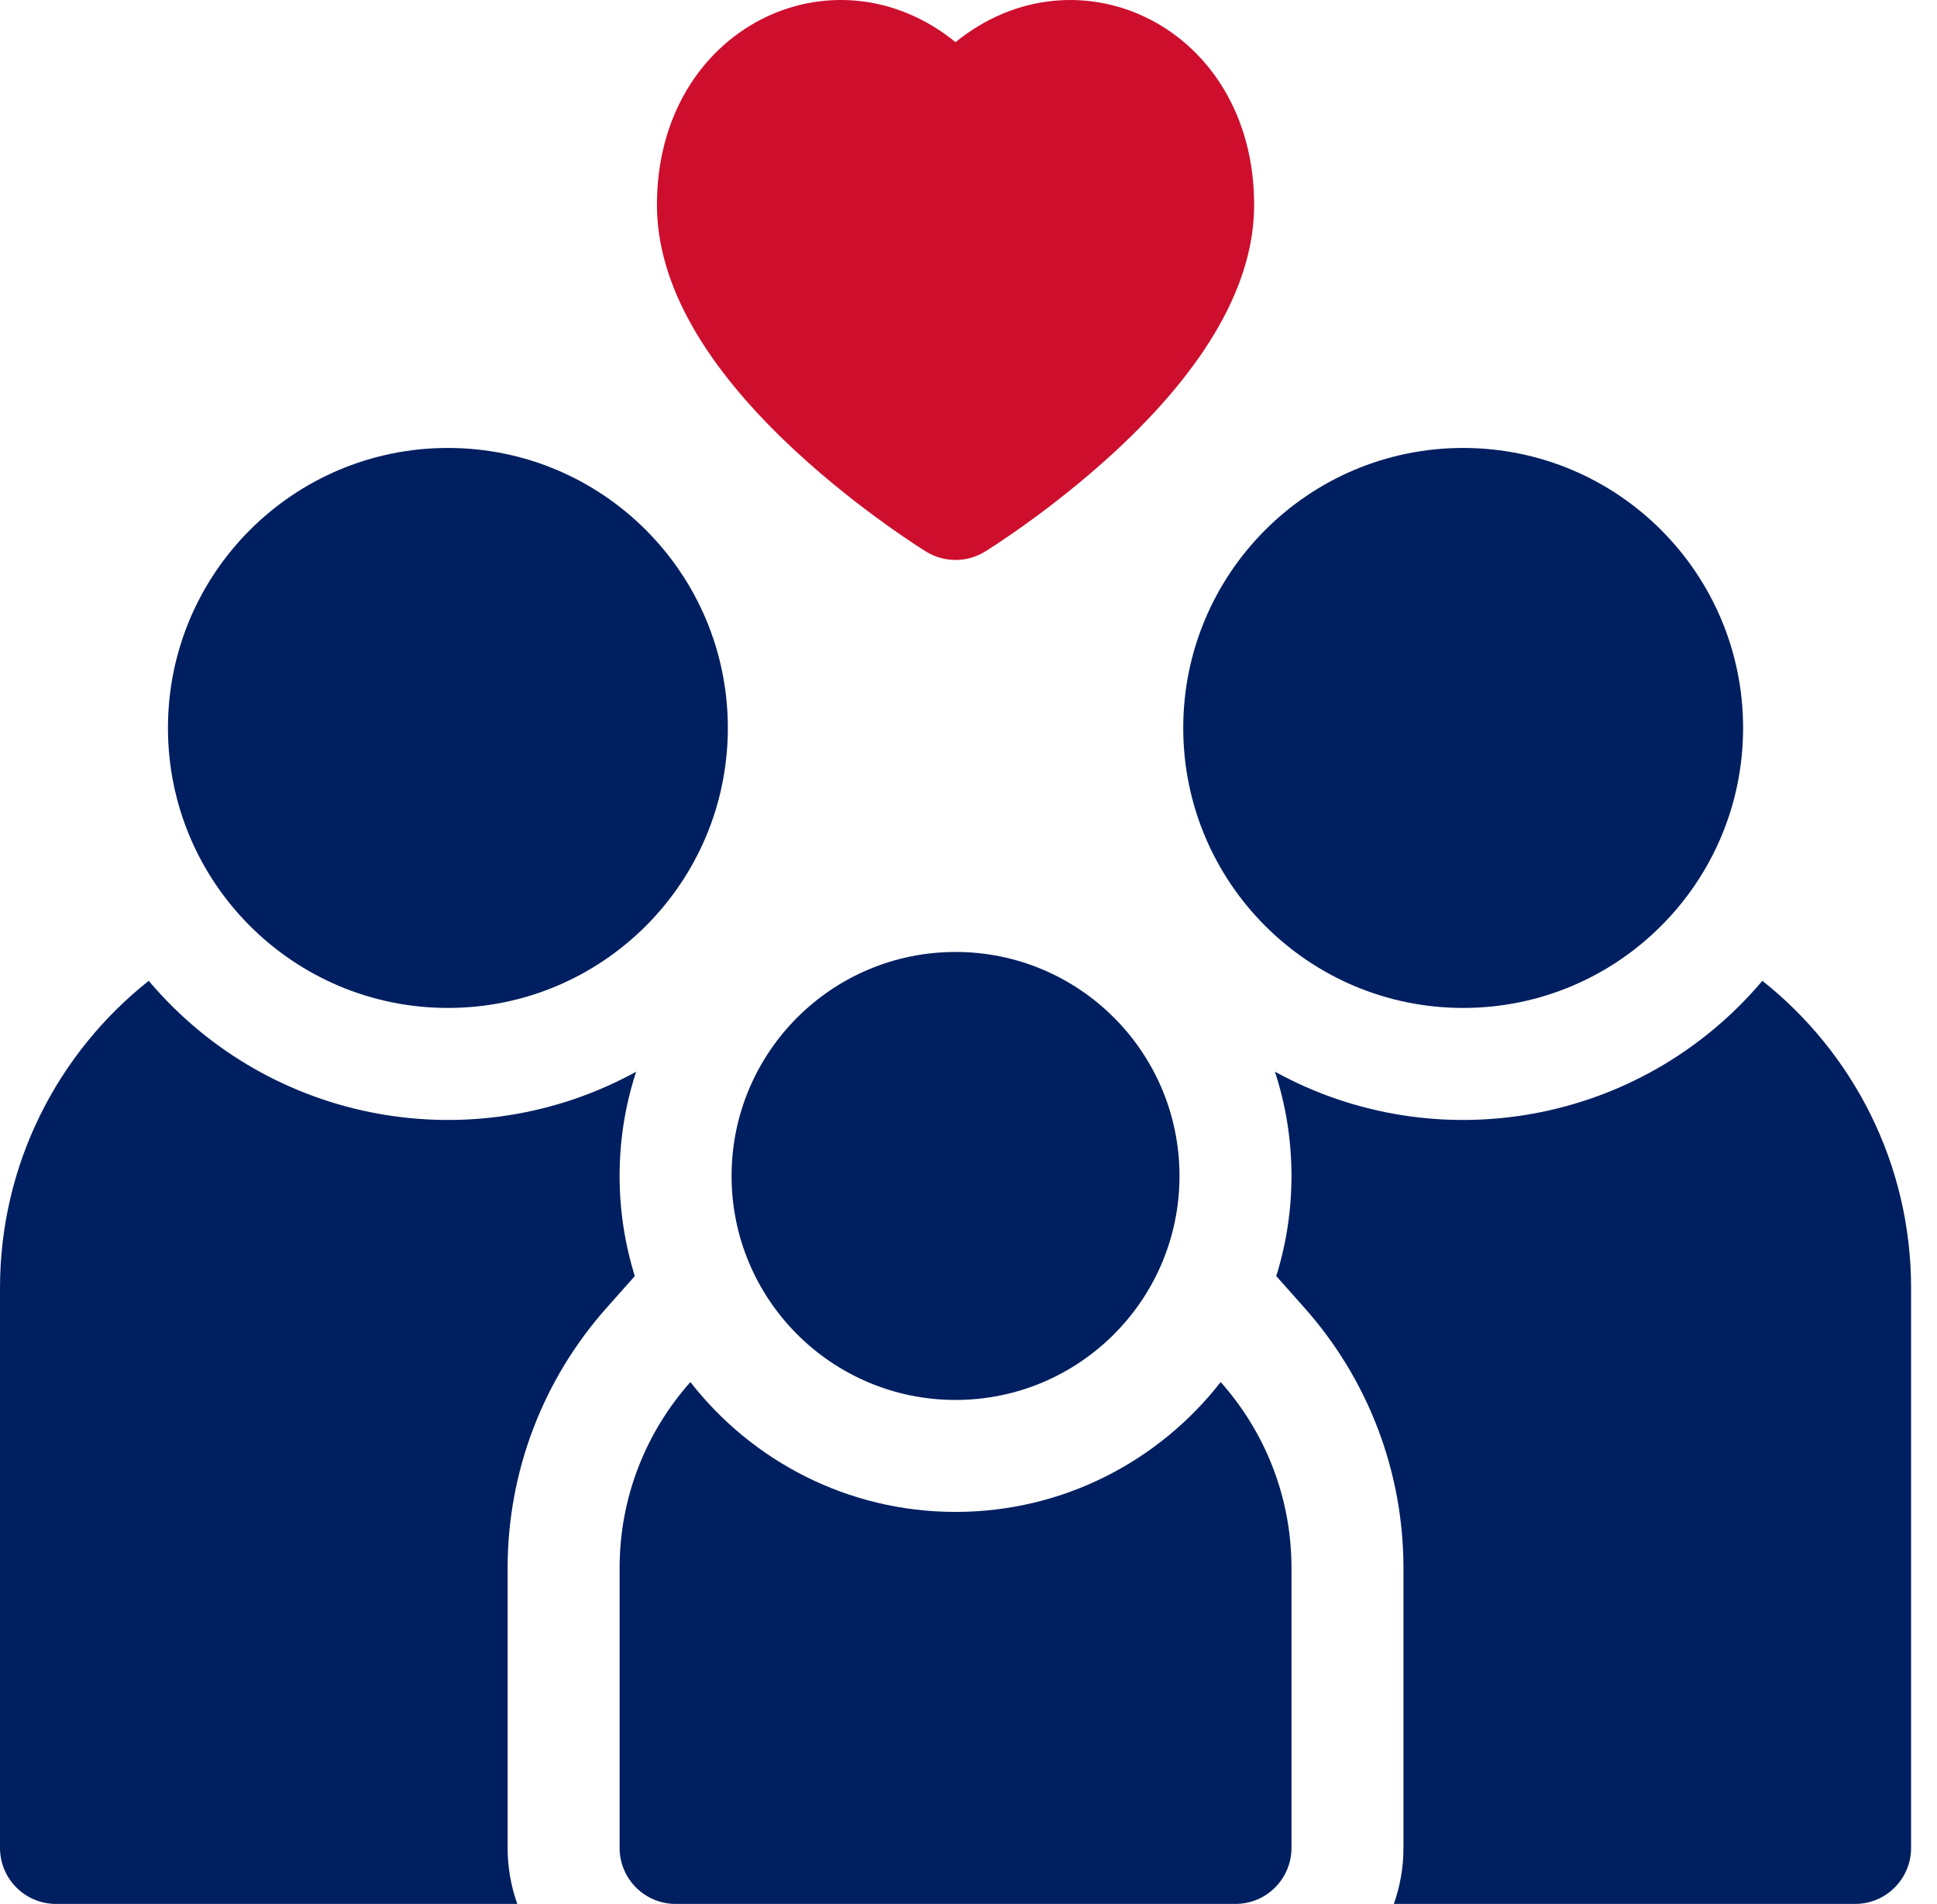
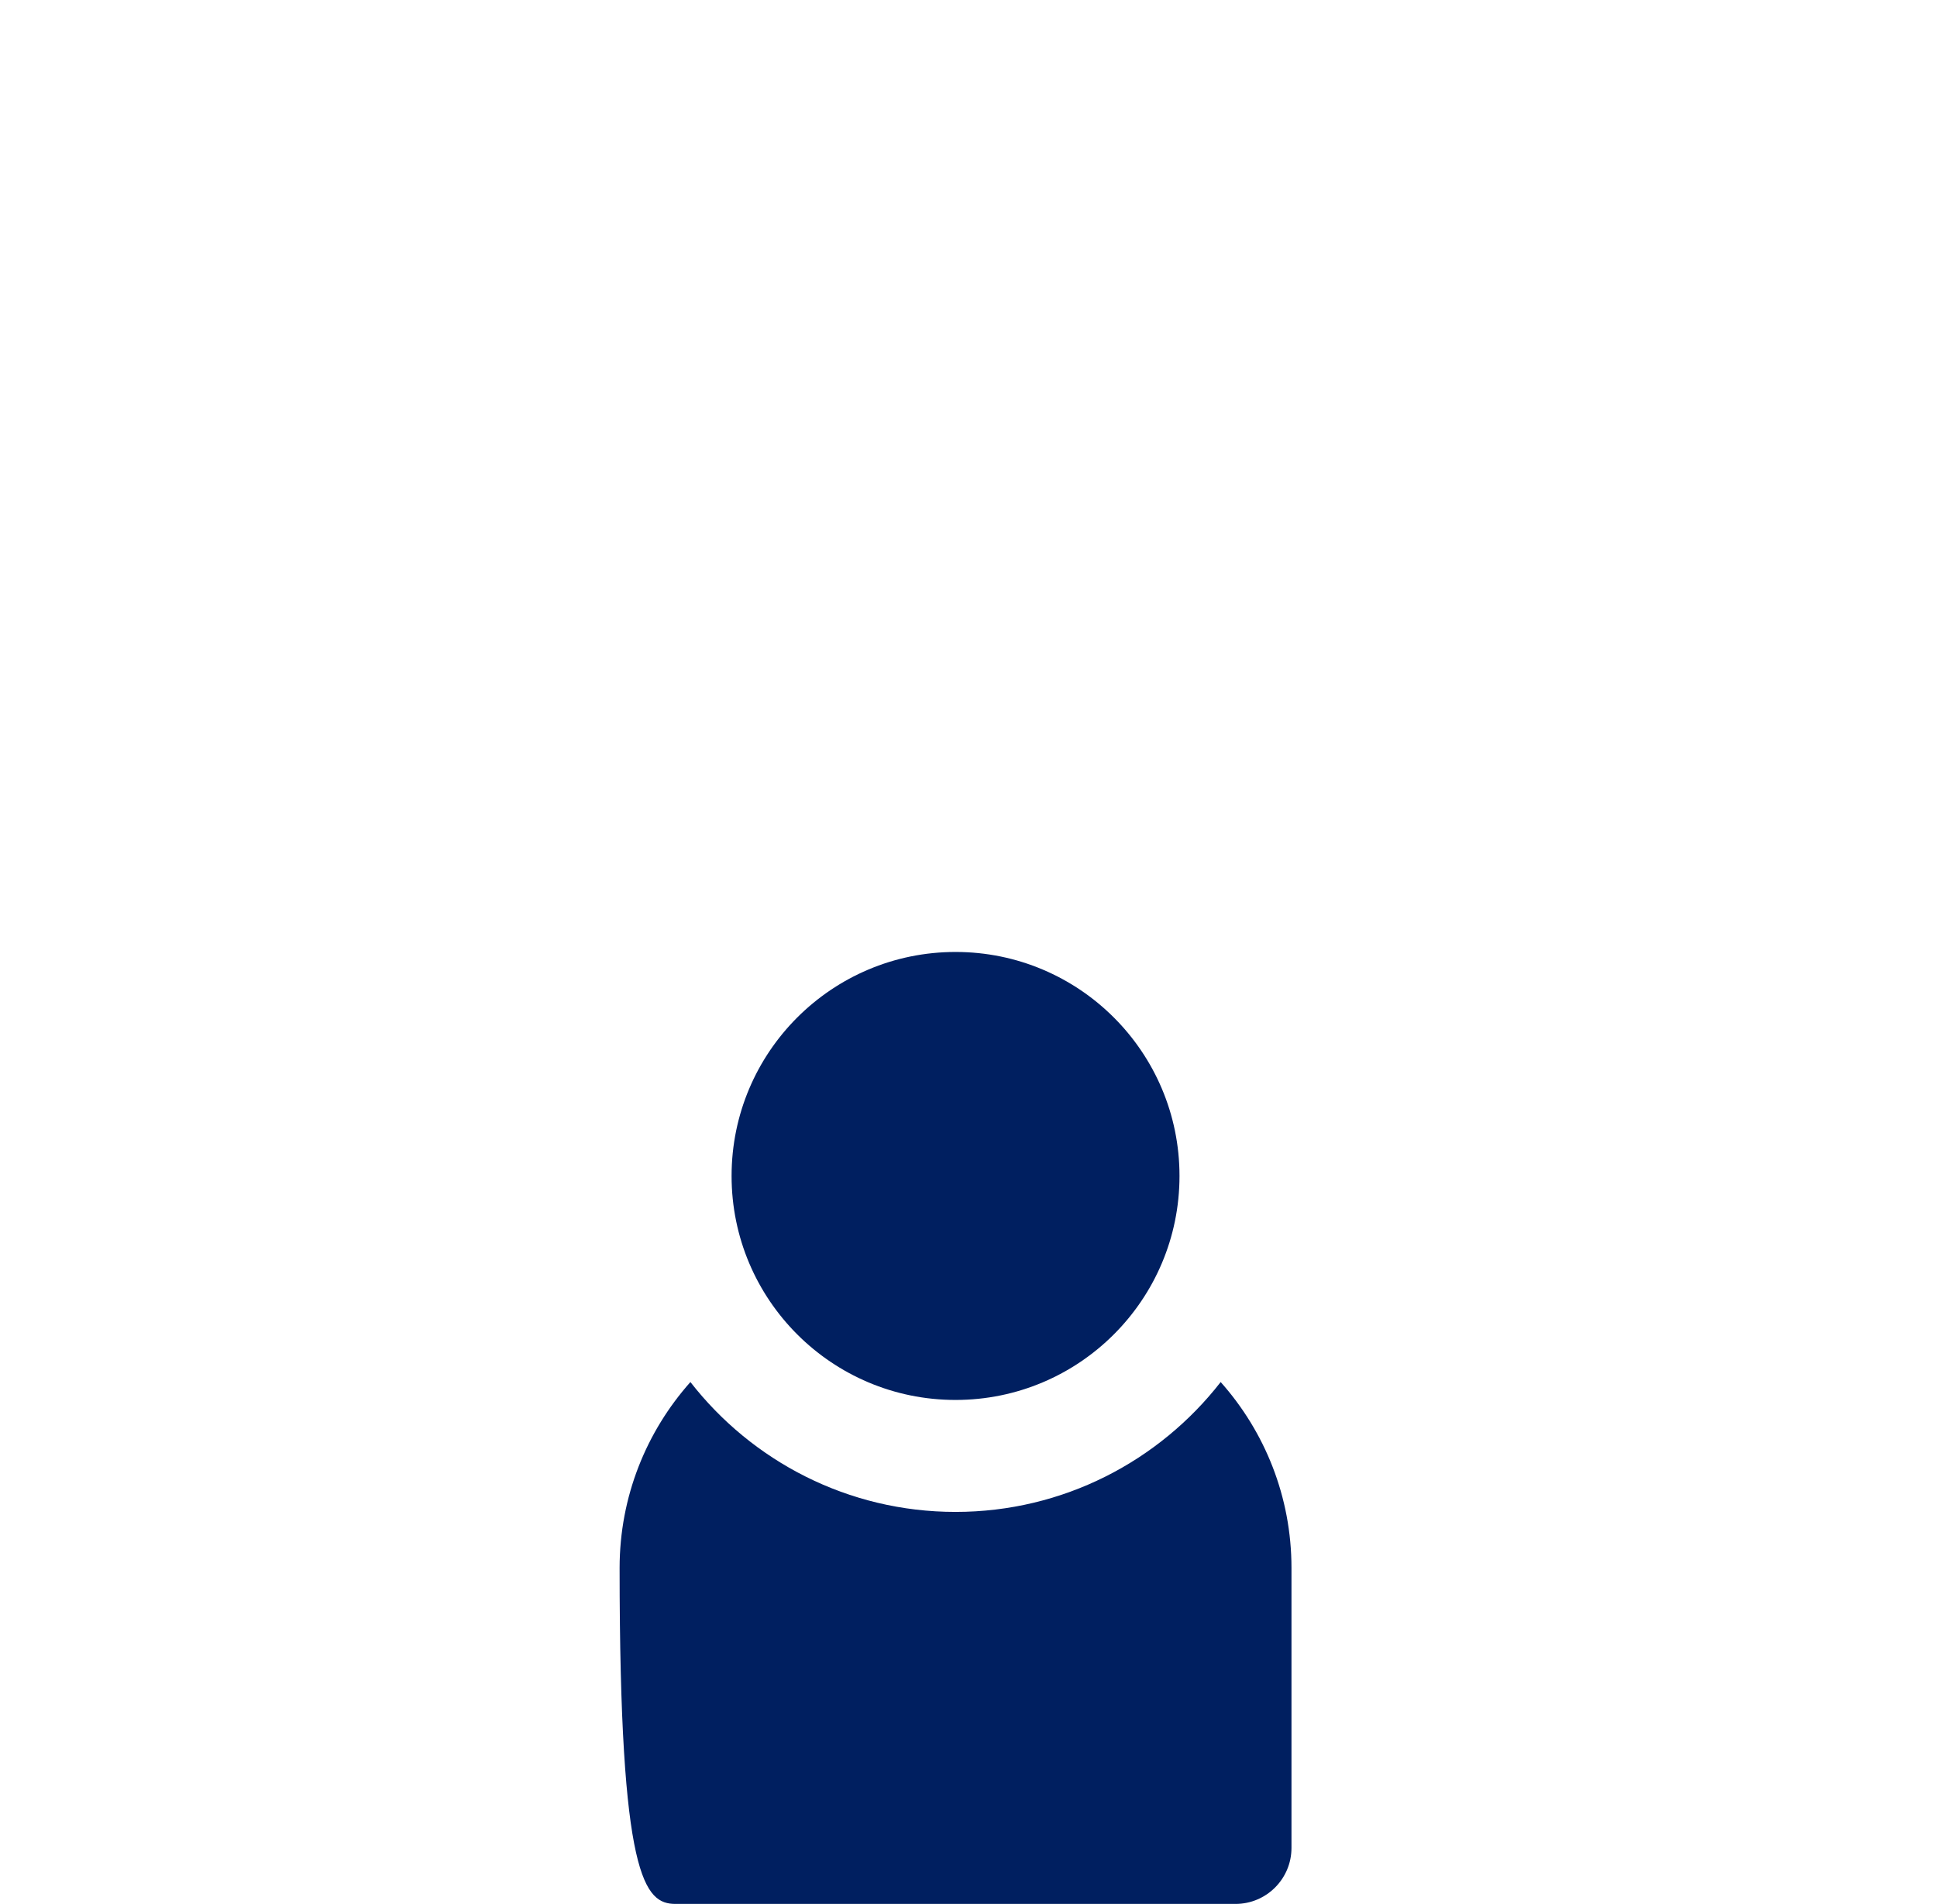
<svg xmlns="http://www.w3.org/2000/svg" width="58" height="57" viewBox="0 0 58 57" fill="none">
-   <path d="M18.169 39.148L19.009 38.203C18.395 36.241 18.393 34.08 19.049 32.085C14.219 34.739 8.103 33.682 4.453 29.364C1.741 31.514 0 34.837 0 38.559V55.324C0 56.249 0.751 57 1.676 57H15.489C15.302 56.476 15.2 55.911 15.2 55.324V46.941C15.2 44.066 16.254 41.298 18.169 39.148Z" fill="#001F60" />
-   <path d="M13.412 30.176C18.041 30.176 21.794 26.423 21.794 21.794C21.794 17.164 18.041 13.411 13.412 13.411C8.782 13.411 5.029 17.164 5.029 21.794C5.029 26.423 8.782 30.176 13.412 30.176Z" fill="#001F60" />
-   <path d="M52.771 29.364C49.114 33.689 42.994 34.735 38.175 32.084C38.83 34.083 38.83 36.238 38.215 38.203L39.055 39.148C40.97 41.298 42.024 44.066 42.024 46.941V55.324C42.024 55.911 41.922 56.476 41.736 57H55.547C56.473 57 57.224 56.249 57.224 55.324V38.559C57.224 34.837 55.483 31.514 52.771 29.364Z" fill="#001F60" />
-   <path d="M43.812 30.176C48.441 30.176 52.194 26.423 52.194 21.794C52.194 17.164 48.441 13.411 43.812 13.411C39.183 13.411 35.43 17.164 35.43 21.794C35.43 26.423 39.183 30.176 43.812 30.176Z" fill="#001F60" />
-   <path d="M28.612 45.264C25.389 45.264 22.515 43.741 20.673 41.376C19.355 42.858 18.553 44.807 18.553 46.941V55.323C18.553 56.249 19.304 57 20.23 57H36.994C37.92 57 38.671 56.249 38.671 55.323V46.941C38.671 44.807 37.87 42.858 36.551 41.376C34.709 43.741 31.835 45.264 28.612 45.264Z" fill="#001F60" />
+   <path d="M28.612 45.264C25.389 45.264 22.515 43.741 20.673 41.376C19.355 42.858 18.553 44.807 18.553 46.941C18.553 56.249 19.304 57 20.23 57H36.994C37.92 57 38.671 56.249 38.671 55.323V46.941C38.671 44.807 37.87 42.858 36.551 41.376C34.709 43.741 31.835 45.264 28.612 45.264Z" fill="#001F60" />
  <path d="M28.612 41.912C32.316 41.912 35.318 38.909 35.318 35.206C35.318 31.502 32.316 28.5 28.612 28.5C24.908 28.5 21.906 31.502 21.906 35.206C21.906 38.909 24.908 41.912 28.612 41.912Z" fill="#001F60" />
-   <path d="M23.842 13.523C25.756 15.291 27.653 16.466 27.733 16.516C28.272 16.847 28.952 16.847 29.491 16.516C29.571 16.466 31.468 15.291 33.382 13.523C36.15 10.965 37.553 8.478 37.553 6.132C37.553 0.803 32.254 -1.698 28.612 1.262C24.961 -1.705 19.671 0.817 19.671 6.132C19.671 8.478 21.074 10.965 23.842 13.523Z" fill="#CE0E2D" />
</svg>